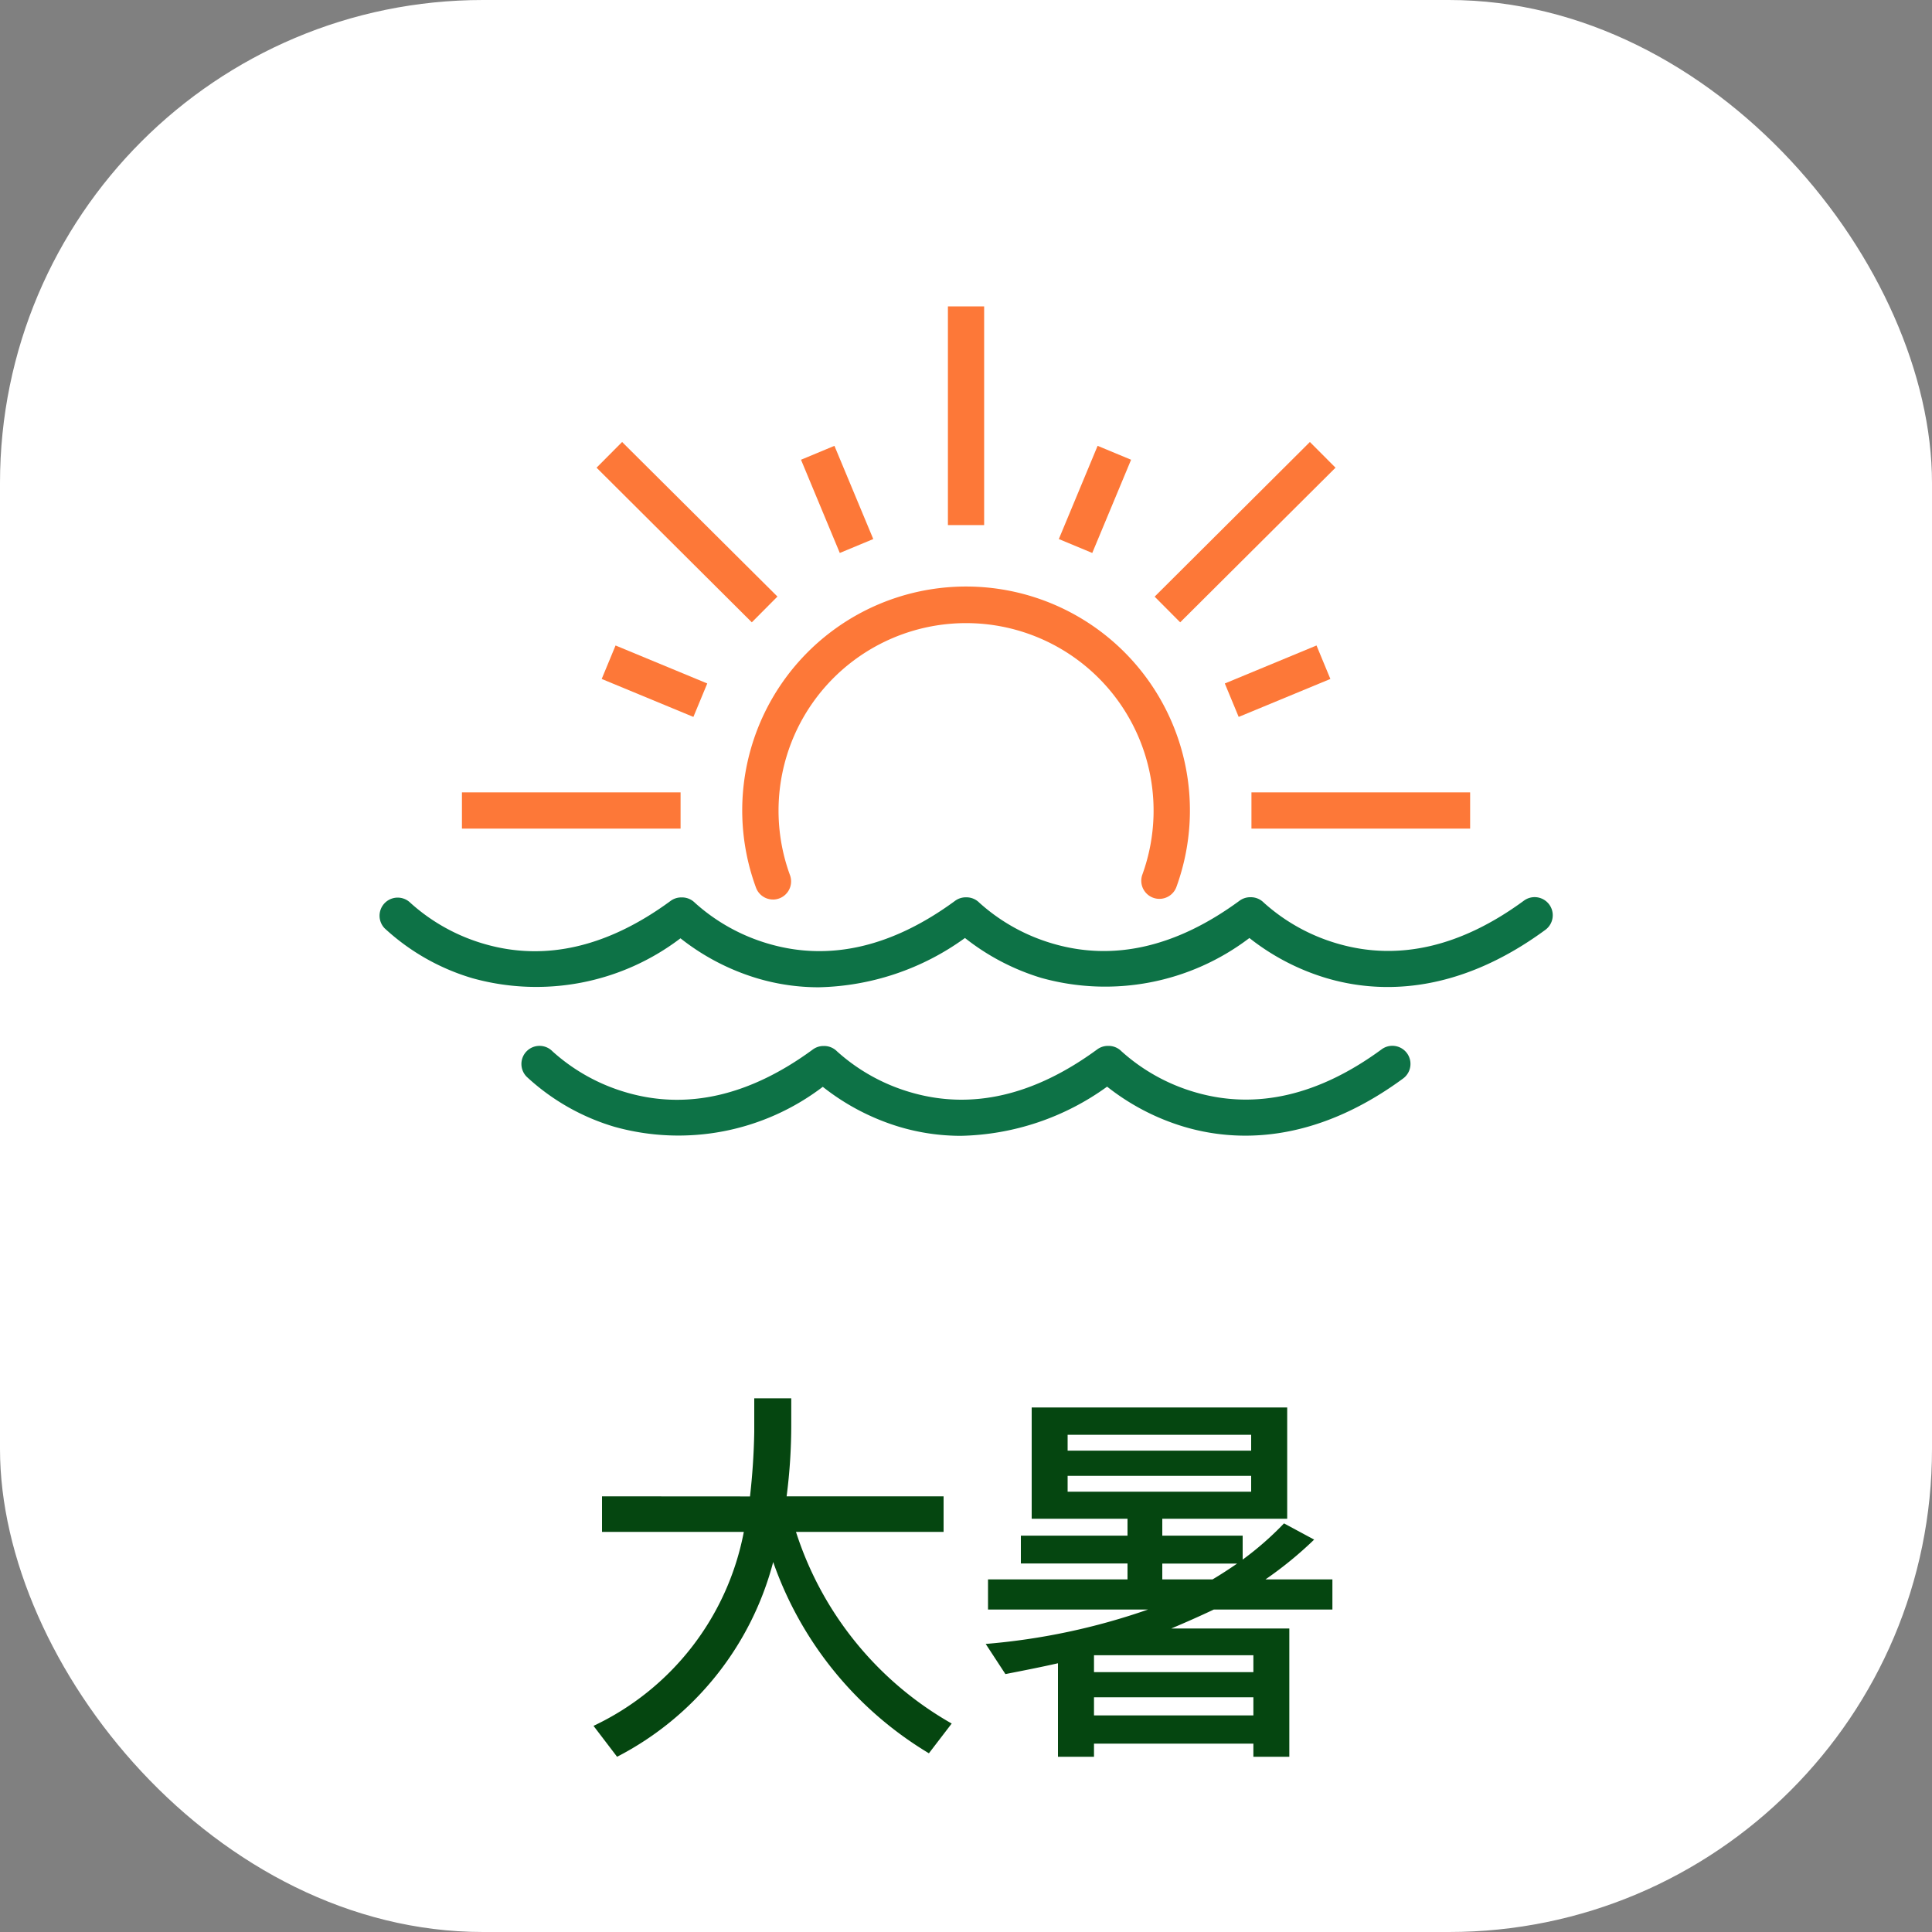
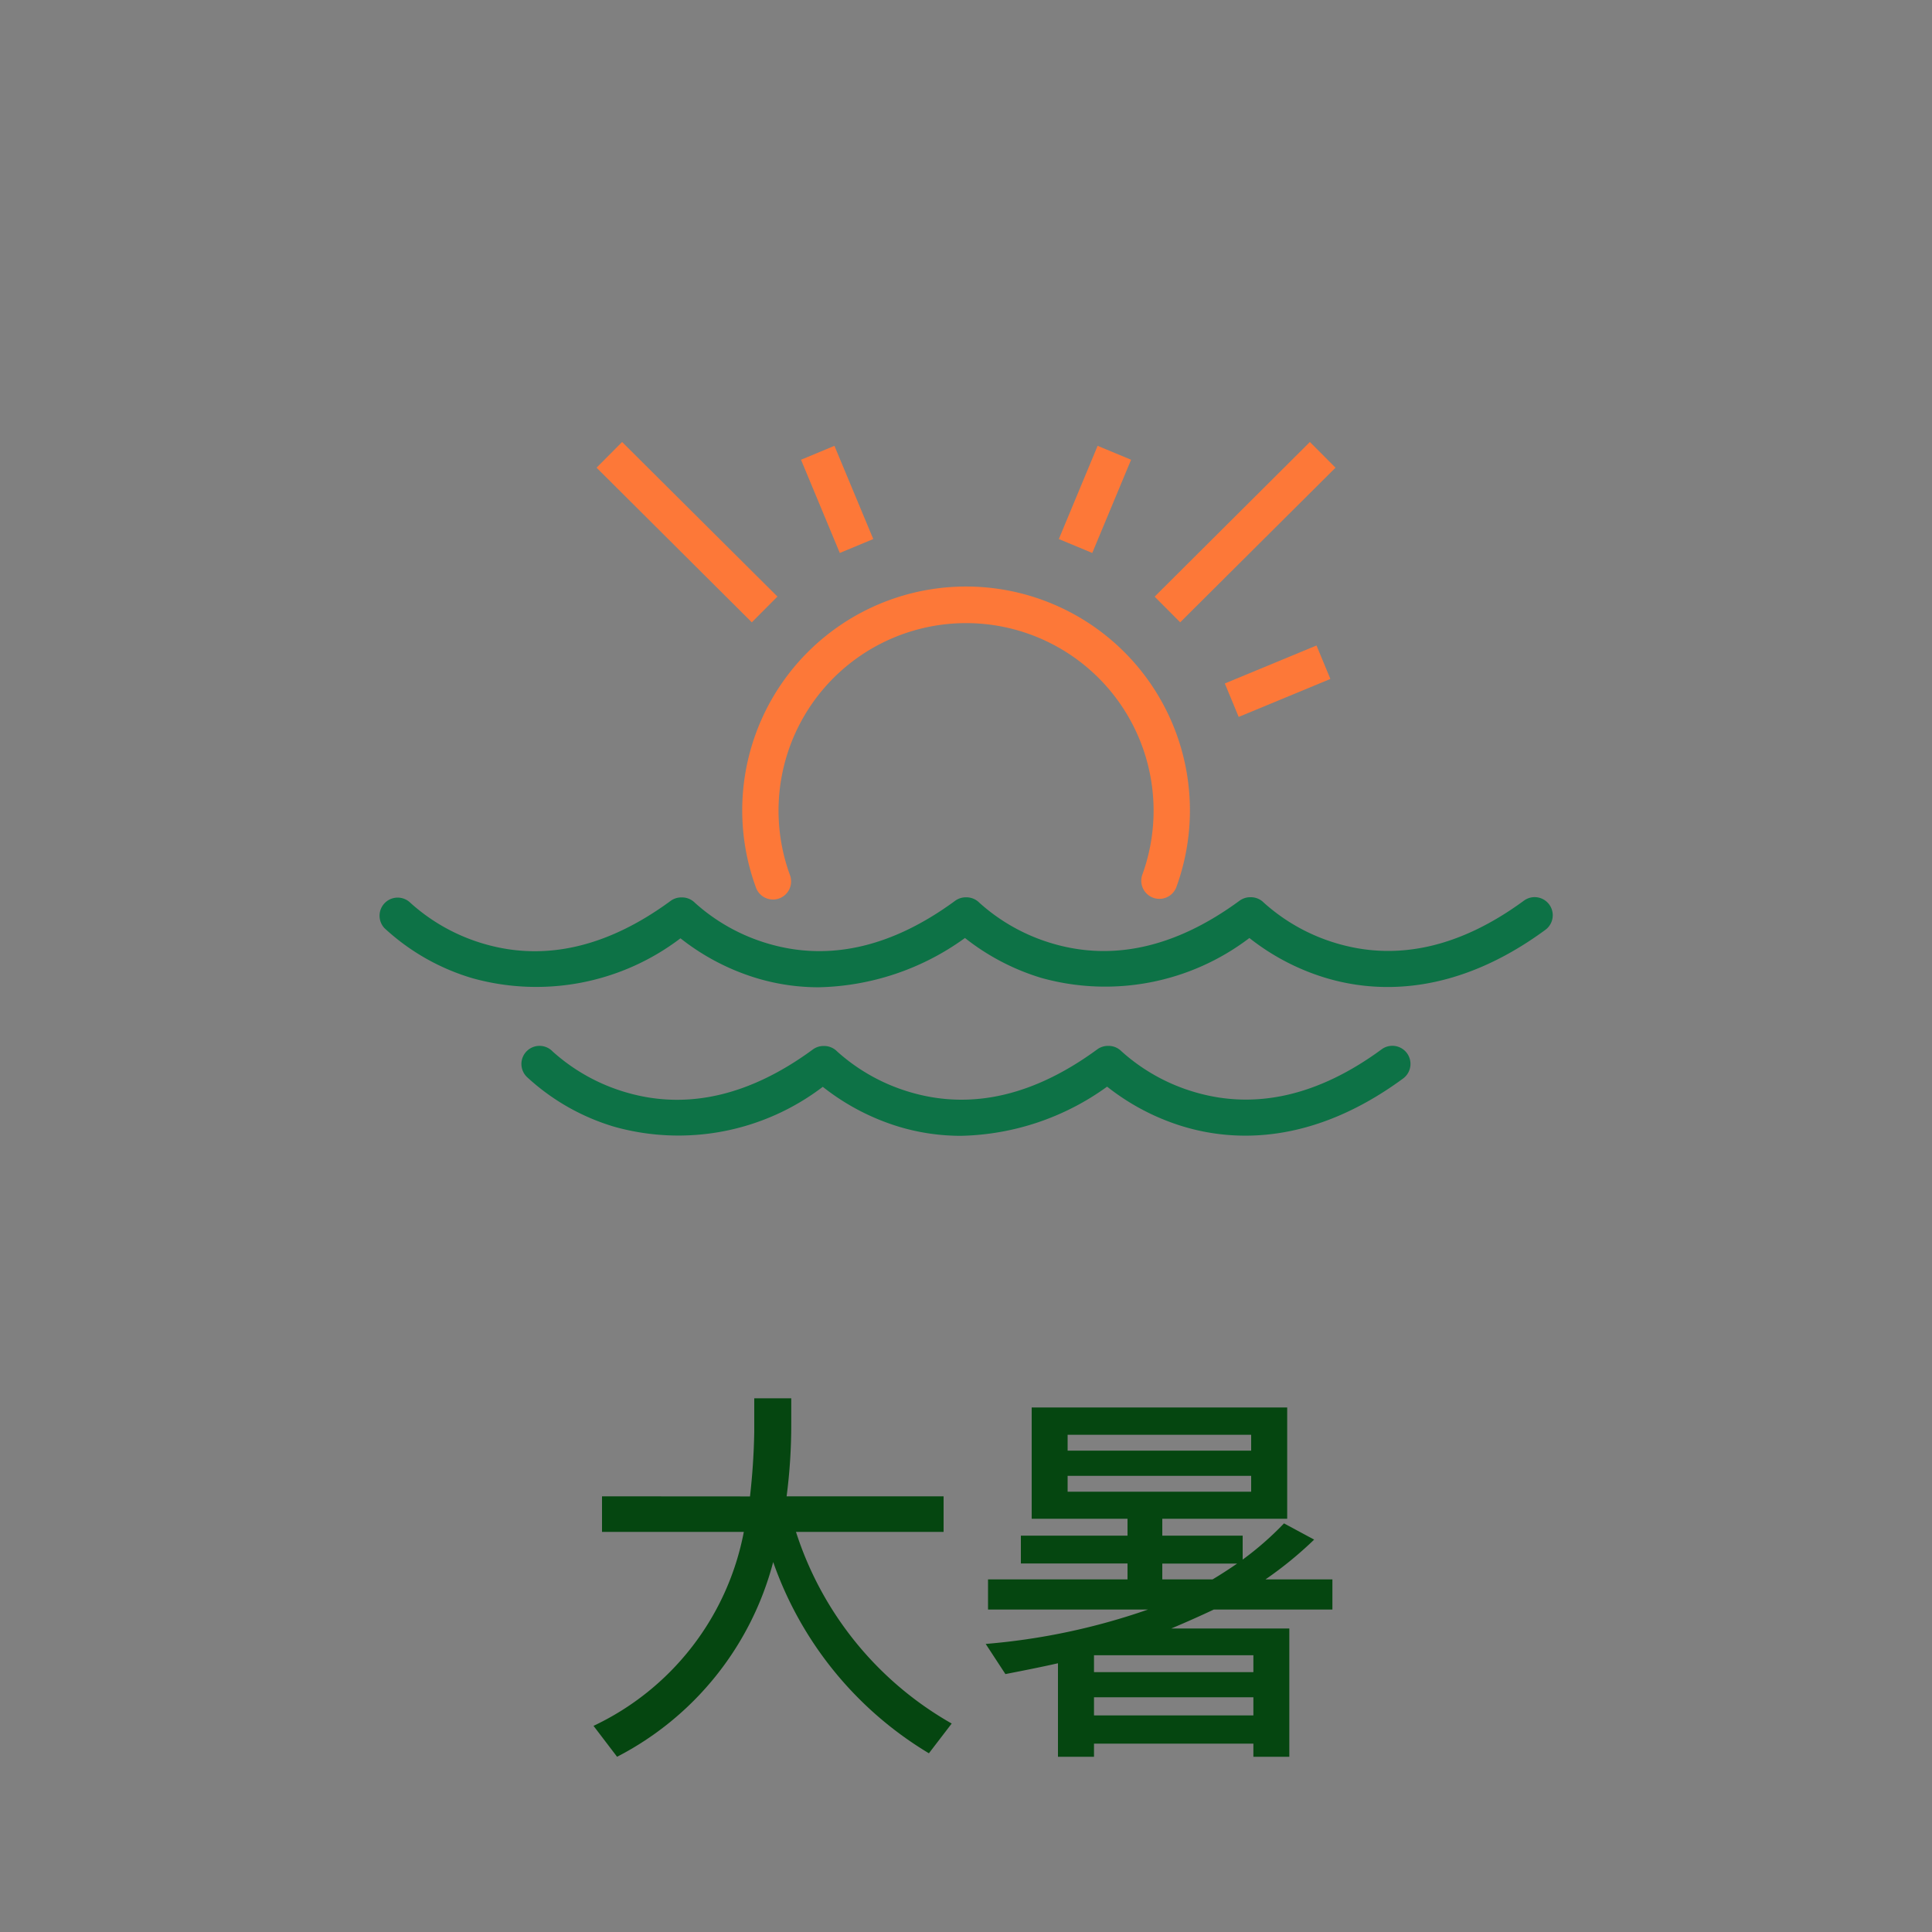
<svg xmlns="http://www.w3.org/2000/svg" width="80" height="80" viewBox="0 0 80 80">
  <rect x="0" y="0" width="80" height="80" fill="#808080" stroke="none" />
  <g id="_24icon-tc-14" data-name="24icon-tc-14" transform="translate(-202 -488)">
-     <rect id="Rectangle_649" data-name="Rectangle 649" width="80" height="80" rx="20" transform="translate(202 488)" fill="#fff" />
    <path id="Path_2715" data-name="Path 2715" d="M-15.072-9.04v1.472H-9.2A11.2,11.2,0,0,1-15.424.464l.976,1.28A12.7,12.7,0,0,0-7.984-6.32,15,15,0,0,0-1.536,1.6L-.592.368A14.052,14.052,0,0,1-7.04-7.568H-.928V-9.04h-6.5a22.883,22.883,0,0,0,.192-3.024V-13.1H-8.768v1.392c-.016.928-.08,1.824-.176,2.672ZM2.72-12.72v4.608H6.688v.7H2.272v1.152H6.688V-5.6H.912v1.248H7.536A27.149,27.149,0,0,1,.816-2.928L1.632-1.68c.736-.144,1.472-.288,2.176-.448V1.744H5.3V1.2H11.9v.544h1.488V-3.568H8.5c.608-.256,1.184-.512,1.76-.784h4.912V-5.6H12.4a15.834,15.834,0,0,0,2.016-1.648L13.168-7.92a12.94,12.94,0,0,1-1.712,1.5v-.992H8.128v-.7H13.3V-12.72ZM10.208-5.6H8.128v-.656h3.1C10.9-6.032,10.56-5.808,10.208-5.6Zm1.6-3.632h-7.6v-.656h7.6Zm-7.6-1.7v-.656h7.6v.656ZM5.3-.72H11.9V.032H5.3ZM11.9-1.76H5.3v-.7H11.9Z" transform="translate(242 559)" fill="#054610" />
    <g id="Group_677" data-name="Group 677" transform="translate(181.641 458.713)">
      <g id="Group_688" data-name="Group 688" transform="translate(39.487 41.975)">
        <g id="Group_687" data-name="Group 687" transform="translate(6.074 6.061)">
          <g id="Group_685" data-name="Group 685">
-             <path id="Line_141" data-name="Line 141" d="M3.51,2.265-.287.693.287-.693,4.084.88Z" transform="translate(0 8.672)" fill="#fd7838" />
            <path id="Line_142" data-name="Line 142" d="M.914,4.148-.692.288.692-.288,2.3,3.572Z" transform="translate(8.658)" fill="#fd7838" />
            <path id="Line_143" data-name="Line 143" d="M5.9,6.935-.529.532.529-.532l6.432,6.4Z" transform="translate(0.029 0.085)" fill="#fd7838" />
          </g>
          <g id="Group_686" data-name="Group 686" transform="translate(19.334)">
            <path id="Line_144" data-name="Line 144" d="M.287,2.265-.287.88,3.51-.693,4.084.693Z" transform="translate(6.468 8.672)" fill="#fd7838" />
            <path id="Line_145" data-name="Line 145" d="M.692,4.148-.692,3.572.914-.288,2.3.288Z" fill="#fd7838" />
            <path id="Line_146" data-name="Line 146" d="M.529,6.935-.529,5.872,5.9-.532,6.961.532Z" transform="translate(3.804 0.085)" fill="#fd7838" />
          </g>
        </g>
        <path id="Path_1774" data-name="Path 1774" d="M63.257,75.494a.75.75,0,0,1-.7-.491,9.269,9.269,0,1,1,17.409-.03.75.75,0,1,1-1.41-.513,7.765,7.765,0,1,0-14.591.026.751.751,0,0,1-.7,1.009Z" transform="translate(-50.381 -50.935)" fill="#fd7838" />
-         <path id="Line_147" data-name="Line 147" d="M.75,9.055H-.75V0H.75Z" transform="translate(20.873)" fill="#fd7838" />
-         <path id="Line_148" data-name="Line 148" d="M9.055.75H0V-.75H9.055Z" transform="translate(32.692 20.873)" fill="#fd7838" />
-         <path id="Line_149" data-name="Line 149" d="M0,.75V-.75H9.053V.75Z" transform="translate(0 20.873)" fill="#fd7838" />
      </g>
      <g id="Group_689" data-name="Group 689" transform="translate(36.819 67.197)">
        <path id="Path_1775" data-name="Path 1775" d="M54.261,88.459a8.9,8.9,0,0,1-2.56-.375,9.552,9.552,0,0,1-3.165-1.653,9.861,9.861,0,0,1-8.613,1.653,9.17,9.17,0,0,1-3.639-2.069.75.75,0,0,1,1.066-1.055h0a7.8,7.8,0,0,0,3.066,1.705c2.512.73,5.106.131,7.709-1.781a.75.75,0,0,1,.444-.146H48.6a.75.75,0,0,1,.534.223,7.806,7.806,0,0,0,3.064,1.7c2.512.73,5.105.131,7.708-1.781a.75.75,0,0,1,.444-.146h.027a.75.75,0,0,1,.534.223,7.8,7.8,0,0,0,3.064,1.7c2.512.73,5.105.131,7.709-1.781a.75.75,0,0,1,.444-.146h.026a.75.75,0,0,1,.534.223,7.8,7.8,0,0,0,3.064,1.7c2.512.73,5.105.131,7.709-1.781a.75.75,0,0,1,.888,1.209c-3.769,2.768-7.024,2.611-9.09,1.991a9.549,9.549,0,0,1-3.165-1.653,9.861,9.861,0,0,1-8.613,1.653,9.548,9.548,0,0,1-3.165-1.654A10.689,10.689,0,0,1,54.261,88.459Z" transform="translate(-36.819 -85.488)" fill="#0d7246" />
      </g>
      <g id="Group_690" data-name="Group 690" transform="translate(42.708 73.348)">
        <path id="Path_1776" data-name="Path 1776" d="M64.42,99.071a8.9,8.9,0,0,1-2.56-.375A9.549,9.549,0,0,1,58.7,97.042,9.861,9.861,0,0,1,50.083,98.7a9.167,9.167,0,0,1-3.638-2.069.75.75,0,1,1,1.068-1.053,7.8,7.8,0,0,0,3.064,1.7c2.512.73,5.105.131,7.709-1.781a.75.75,0,0,1,.444-.146h.026a.75.75,0,0,1,.534.223,7.8,7.8,0,0,0,3.064,1.7c2.512.73,5.1.131,7.708-1.781a.75.75,0,0,1,.444-.146h.027a.75.75,0,0,1,.534.223,7.8,7.8,0,0,0,3.064,1.7c2.512.73,5.106.131,7.71-1.781a.75.75,0,1,1,.888,1.209c-3.77,2.768-7.024,2.611-9.091,1.991a9.549,9.549,0,0,1-3.165-1.654A10.69,10.69,0,0,1,64.42,99.071Z" transform="translate(-46.979 -96.1)" fill="#0d7246" />
      </g>
    </g>
  </g>
</svg>